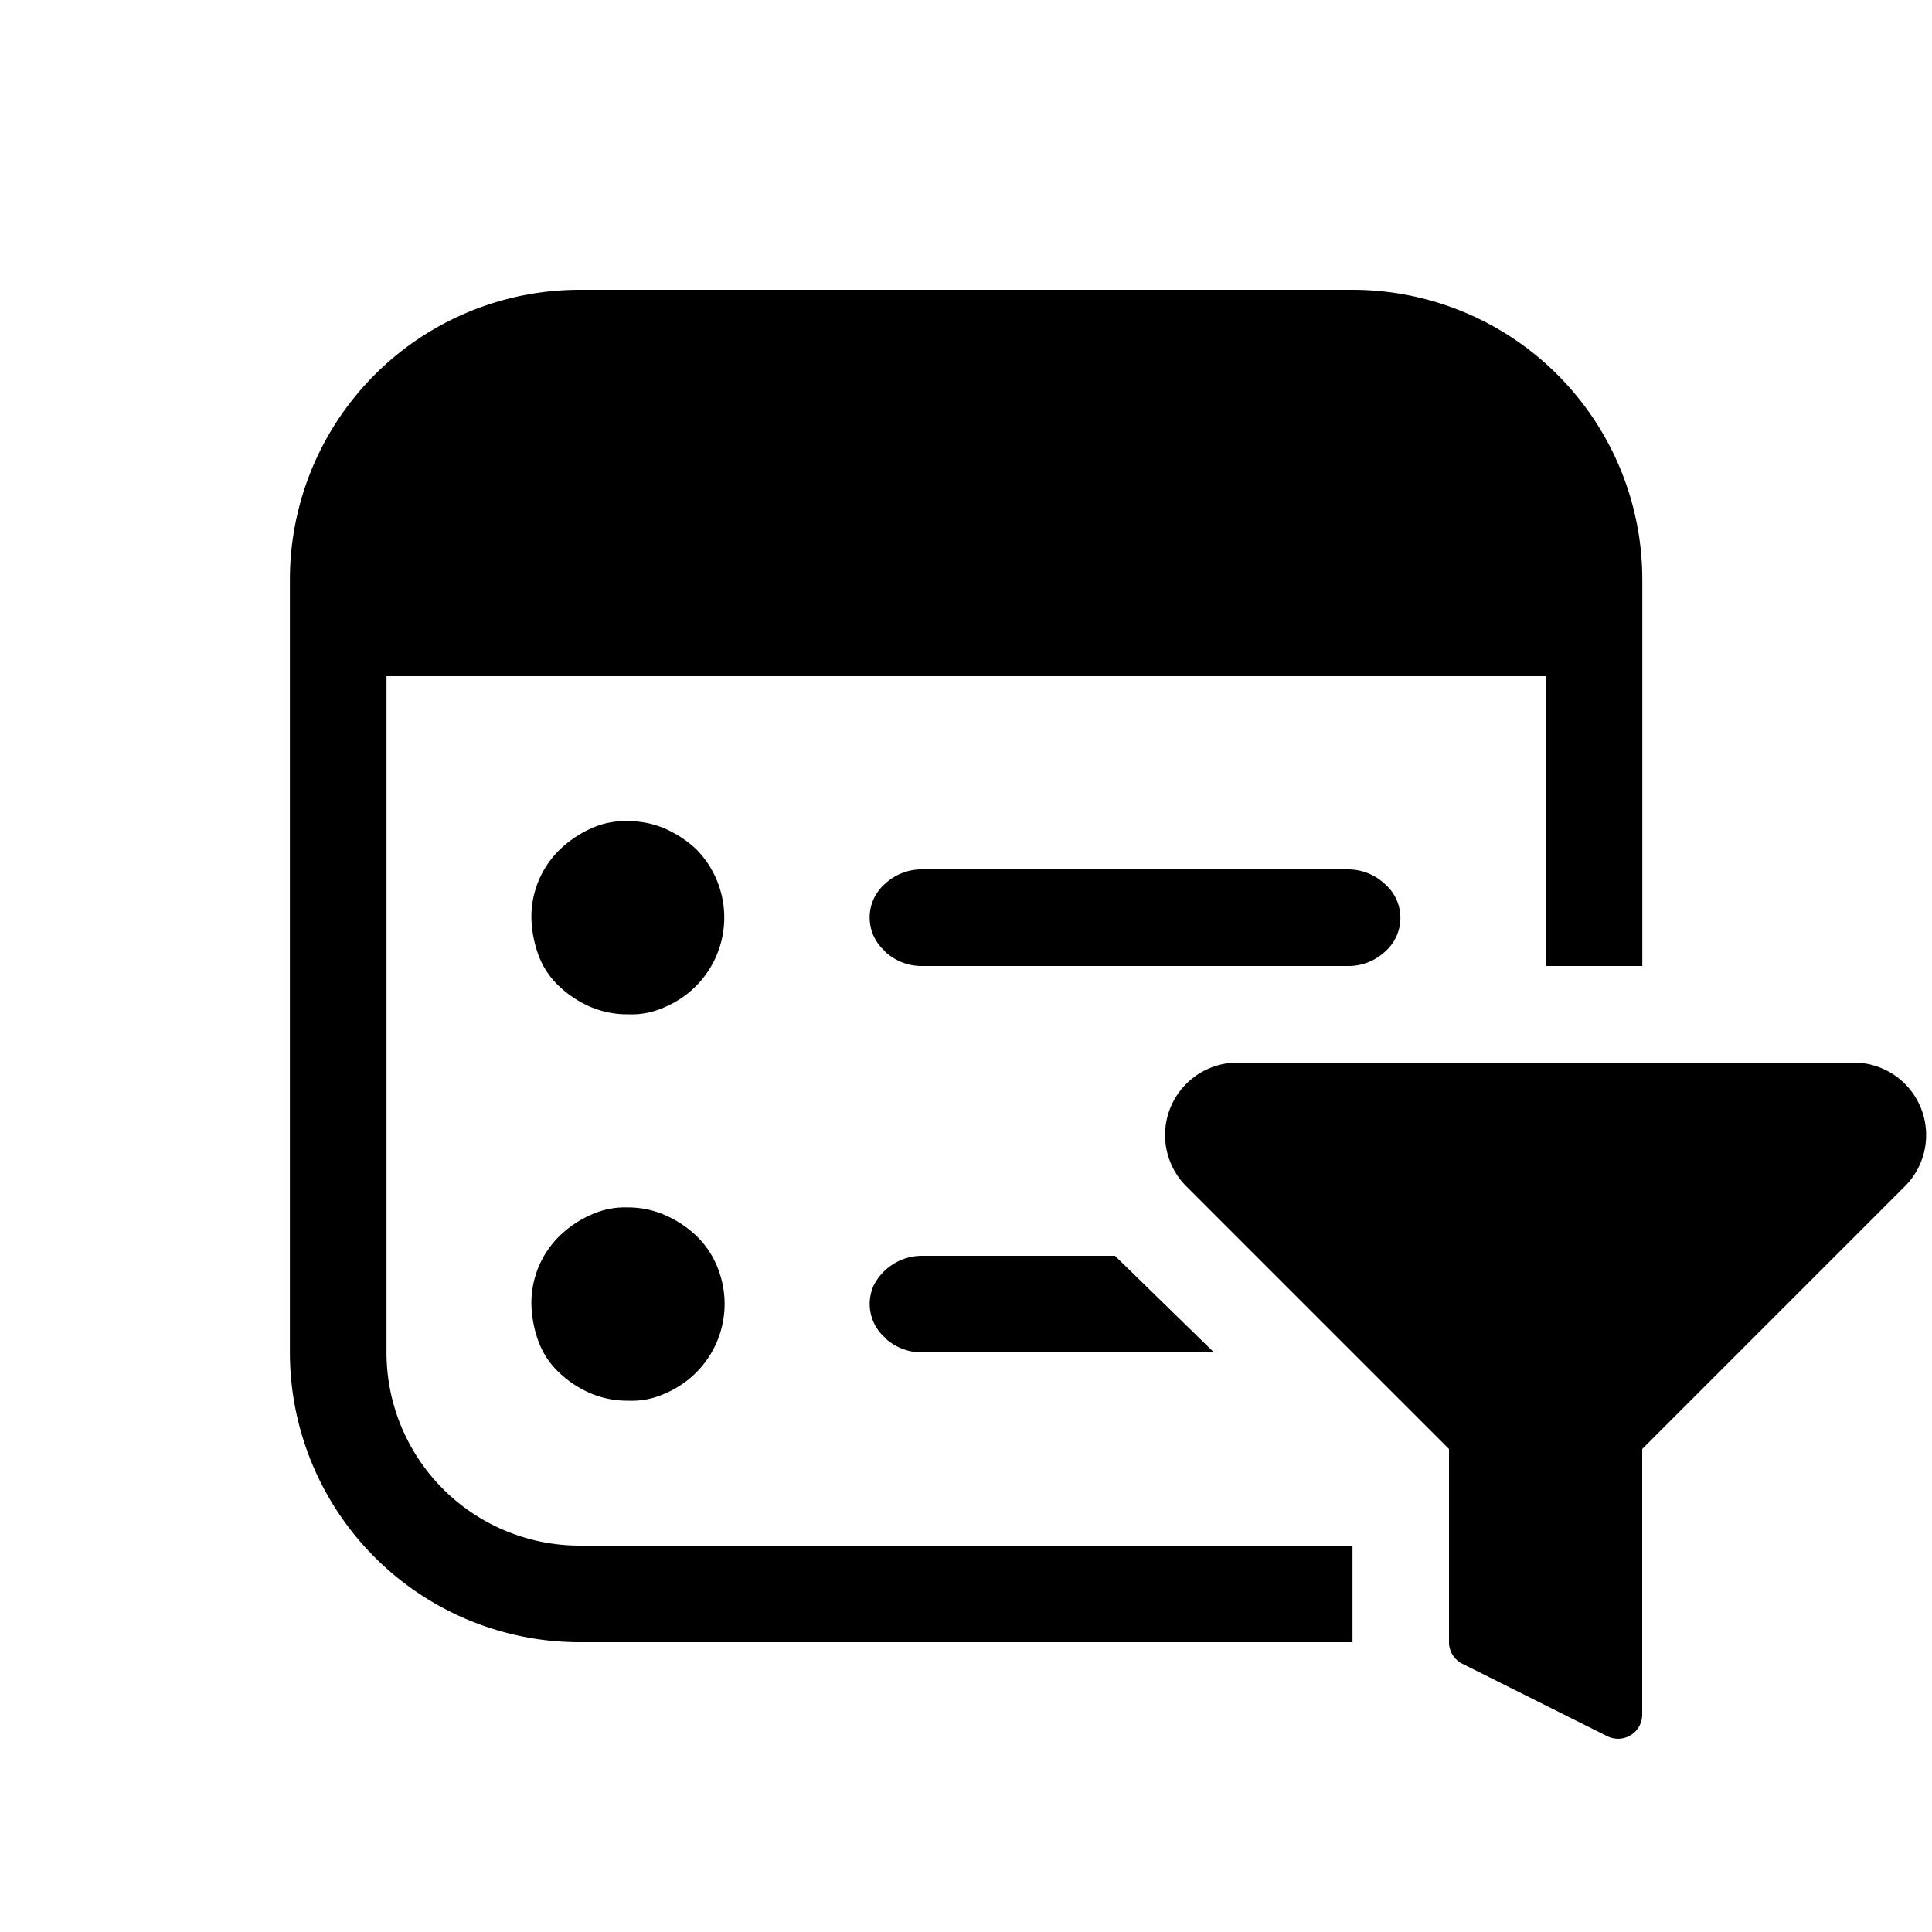
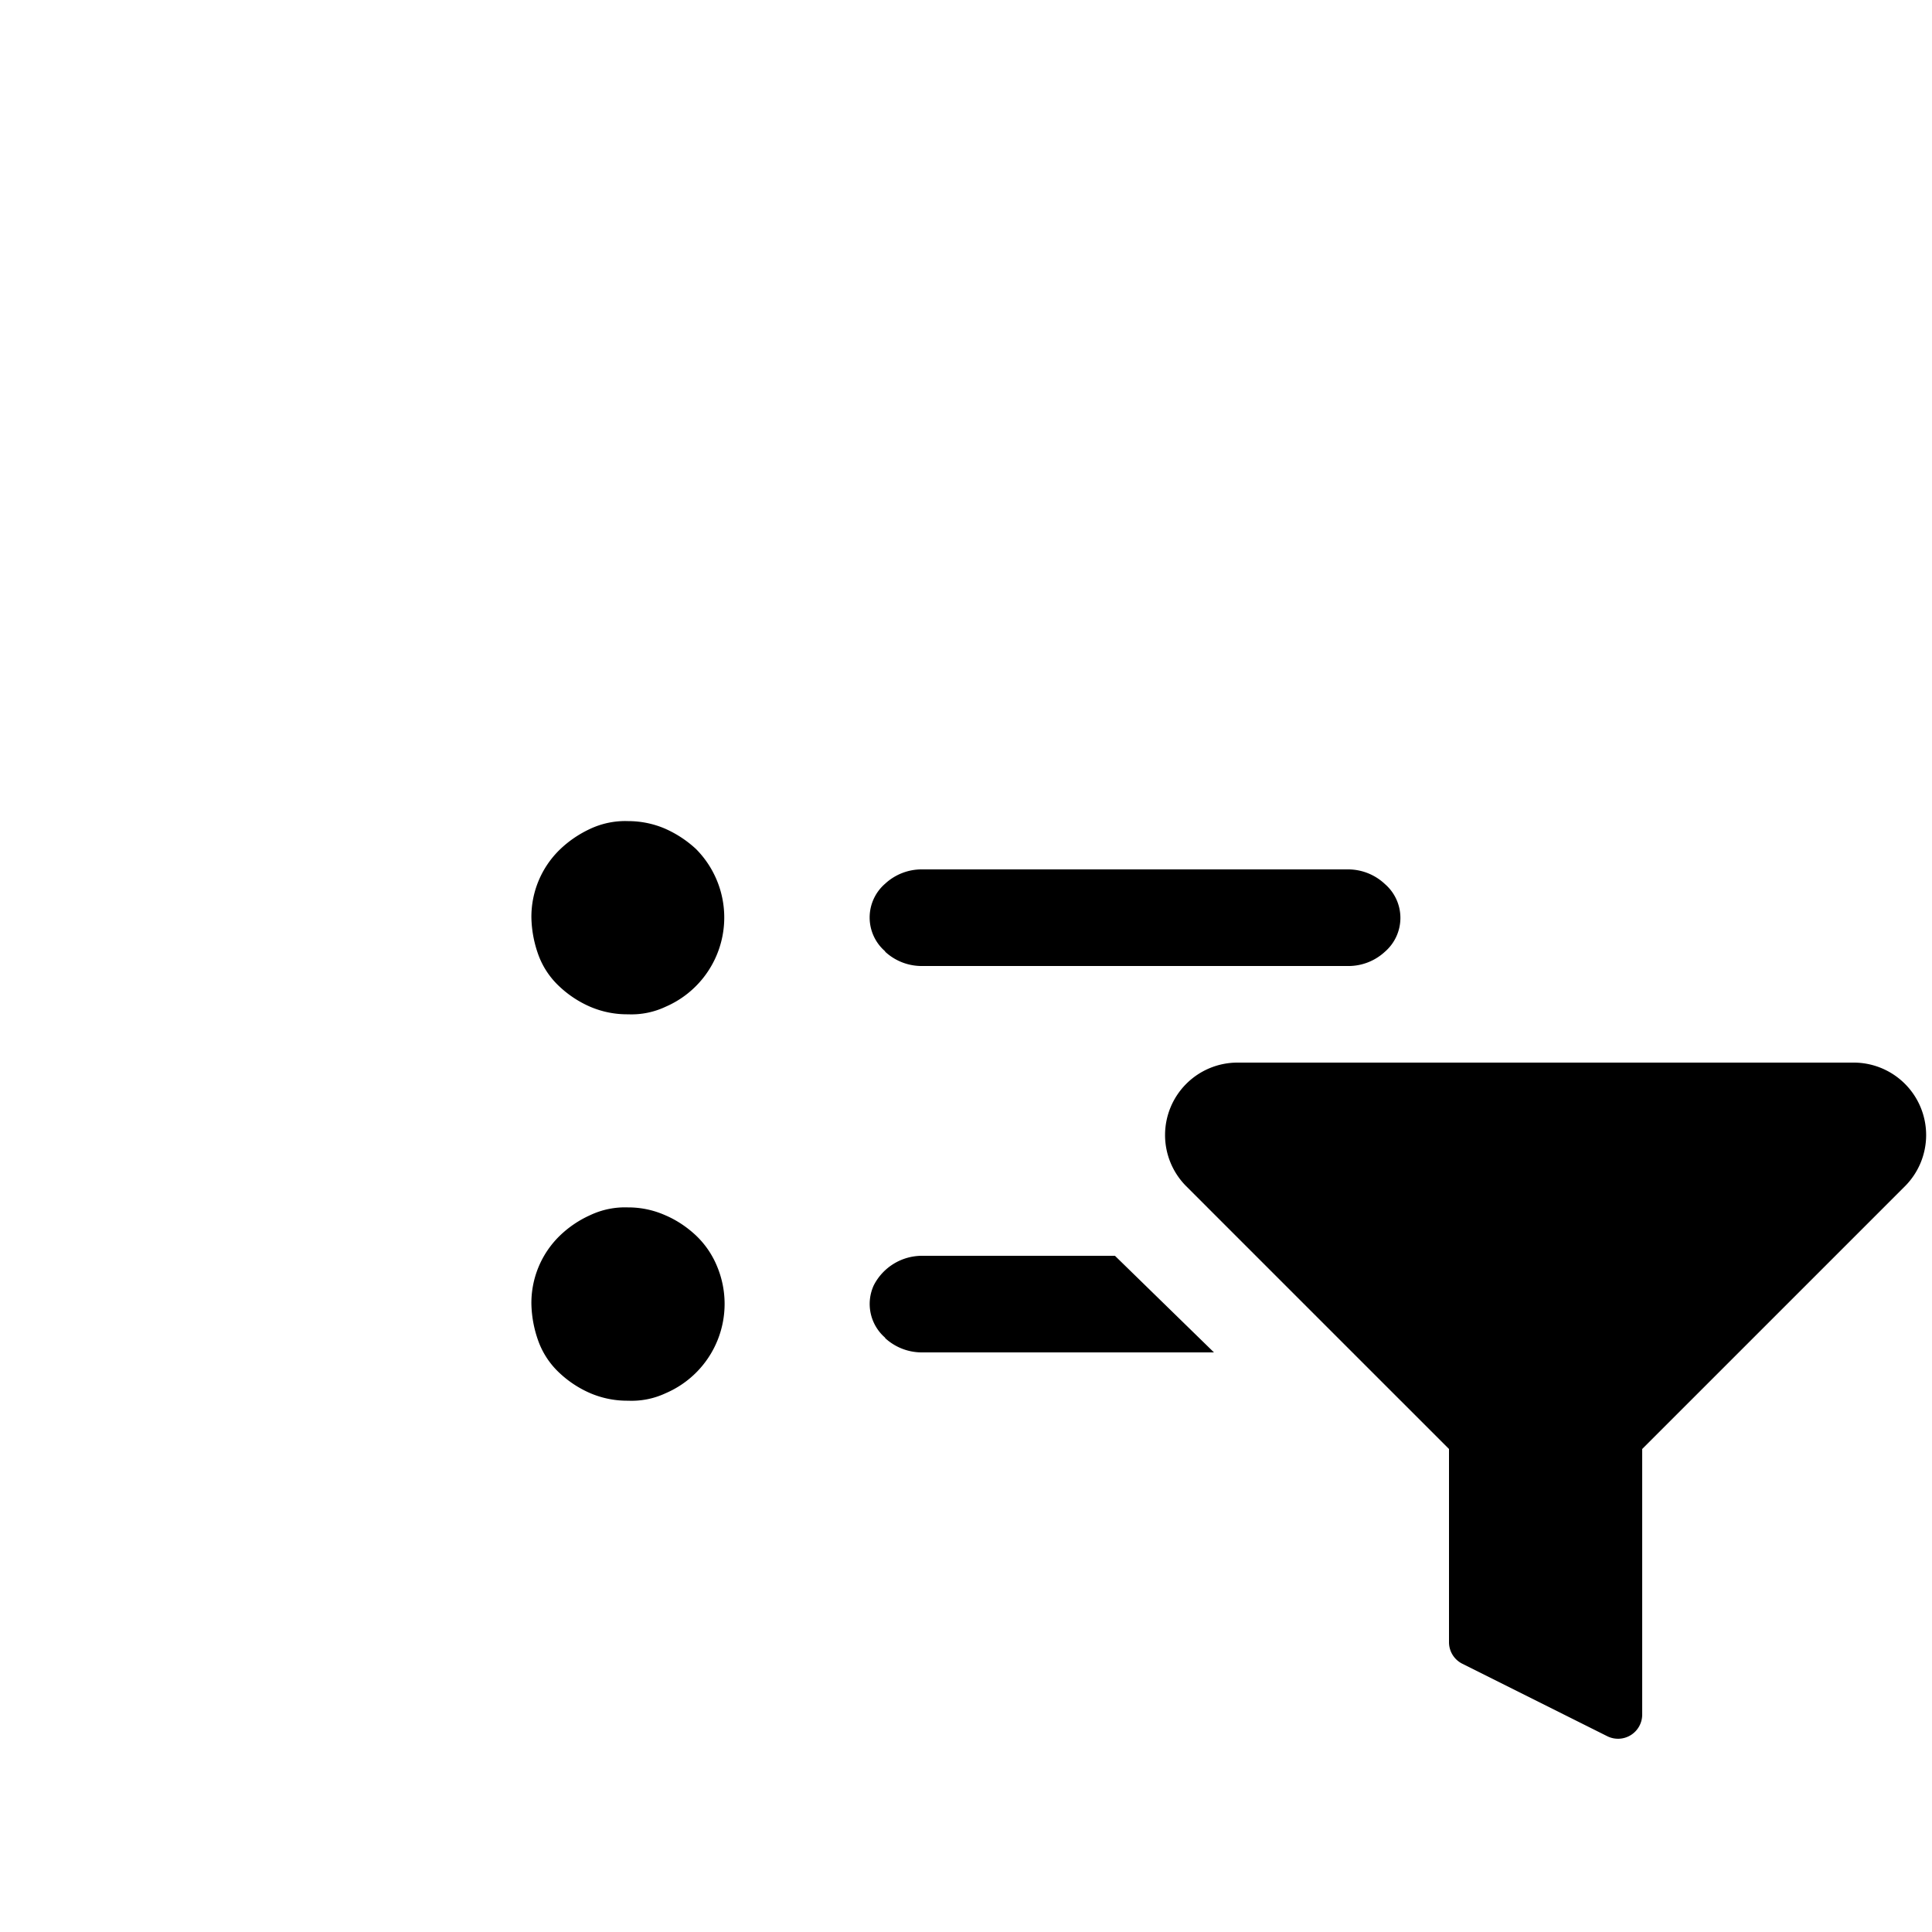
<svg xmlns="http://www.w3.org/2000/svg" width="20" height="20" fill="currentColor">
-   <path d="M16.001 10V7h-12v7a2 2 0 0 0 2 2h8v1h-8a3 3 0 0 1-3-3V6a3 3 0 0 1 3-3h8a3 3 0 0 1 3 3v4h-1Z" />
  <path d="M5.501 9.5a.97.97 0 0 1 .289-.7c.093-.091.201-.165.32-.22a.856.856 0 0 1 .391-.08c.132 0 .262.026.383.078.118.052.226.123.32.21a1.006 1.006 0 0 1-.312 1.633.83.83 0 0 1-.391.079.97.97 0 0 1-.391-.078 1.103 1.103 0 0 1-.32-.211.841.841 0 0 1-.211-.311 1.2 1.2 0 0 1-.078-.4ZM5.501 13.5a.97.97 0 0 1 .289-.703 1.1 1.1 0 0 1 .32-.218.844.844 0 0 1 .391-.08.94.94 0 0 1 .383.08c.118.05.226.122.32.21.095.09.17.2.219.32a1.006 1.006 0 0 1-.531 1.313.83.83 0 0 1-.391.078.97.97 0 0 1-.391-.078 1.103 1.103 0 0 1-.32-.211.842.842 0 0 1-.211-.312 1.2 1.2 0 0 1-.078-.4ZM9.55 10a.556.556 0 0 1-.387-.148v-.004a.462.462 0 0 1 0-.7A.556.556 0 0 1 9.55 9h4.4a.556.556 0 0 1 .387.152.463.463 0 0 1 0 .7.556.556 0 0 1-.364.148H9.55ZM12.567 14l-1.025-1H9.55a.561.561 0 0 0-.505.306.462.462 0 0 0 .118.542v.004A.56.56 0 0 0 9.55 14h3.017ZM12.28 12.28l.915.915.012.012L15 15v2a.249.249 0 0 0 .138.223l1.5.75A.25.25 0 0 0 17 17.75V15l2.72-2.72a.75.75 0 0 0-.53-1.28H12.81a.75.75 0 0 0-.53 1.28Z" />
</svg>